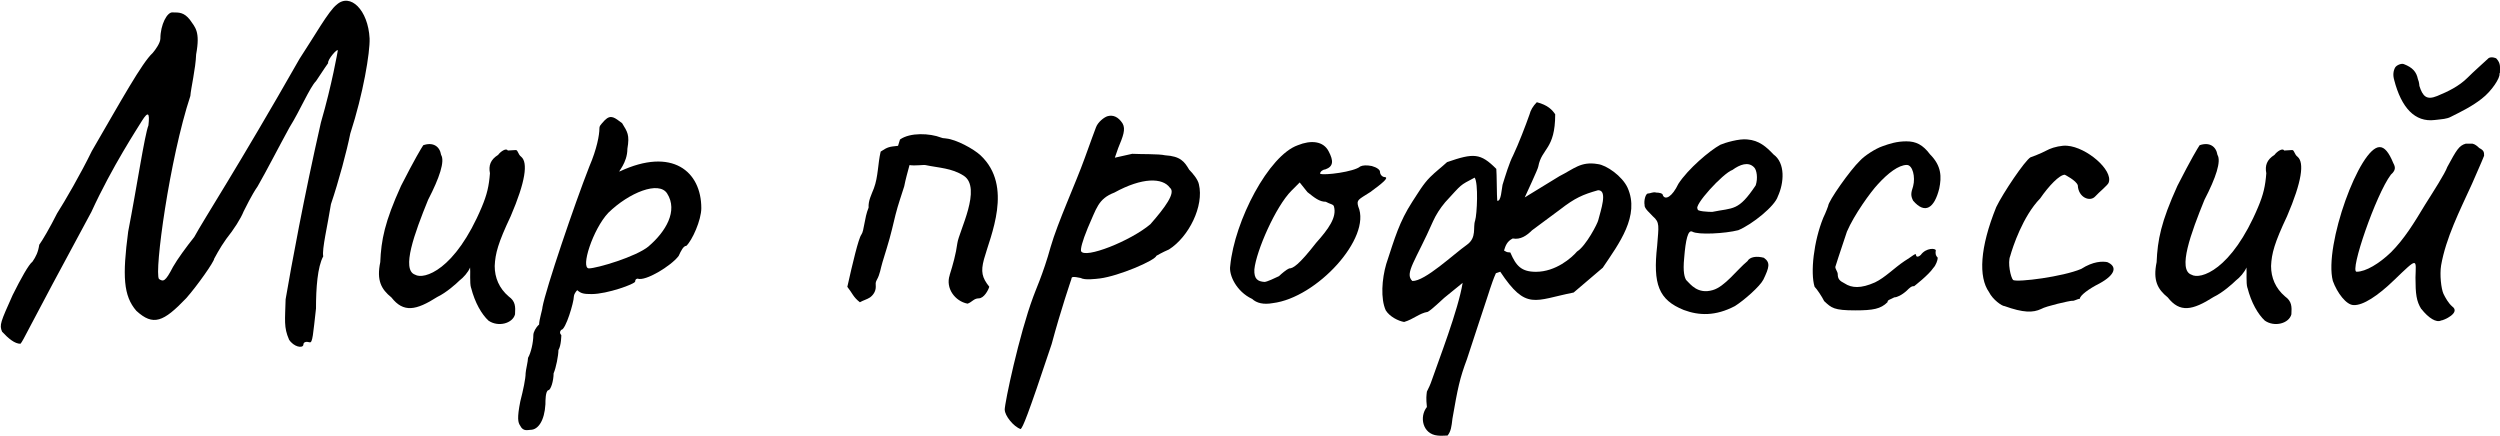
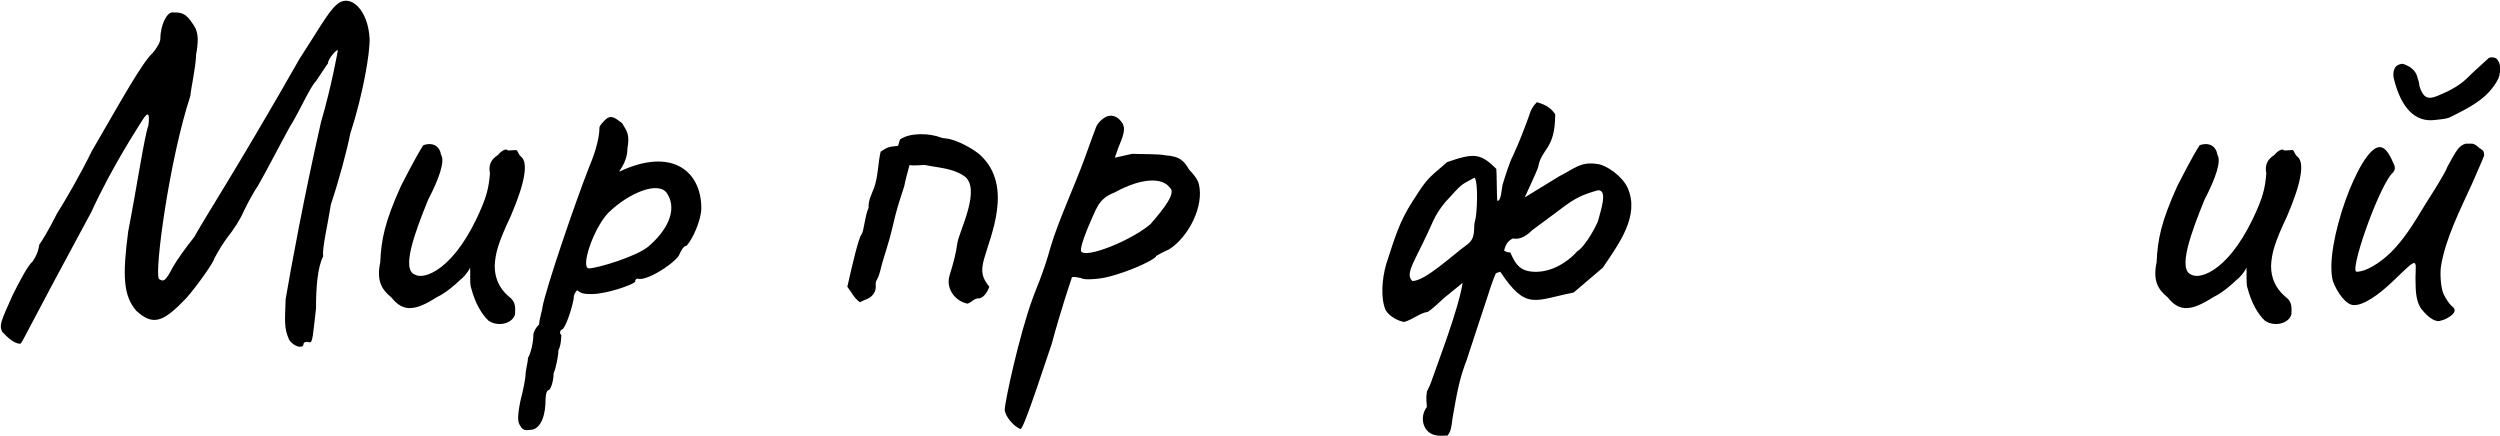
<svg xmlns="http://www.w3.org/2000/svg" id="_Слой_1" data-name="Слой 1" viewBox="0 0 372.7 64.96">
  <path d="M43.08,50.6c-.79-1.8-.58-2.88-.5-5.98,.86-5.04,2.74-15.26,5.26-26.35,1.66-5.69,2.52-10.73,2.52-10.73,0-.43-1.58,1.37-1.44,1.87,0,0-.72,1.01-1.8,2.67-.94,.94-2.38,4.39-3.96,6.91-1.58,2.88-3.46,6.55-4.75,8.79-.86,1.22-1.87,3.31-2.09,3.74-.43,1.08-1.44,2.66-2.59,4.1-.94,1.3-1.8,2.95-1.8,2.95,0,.43-2.52,4.03-4.18,5.9-3.38,3.53-4.9,4.18-7.42,1.87-1.94-2.23-2.09-5.18-1.22-11.81,1.3-6.7,2.45-14.4,3.02-15.84,.22-1.94-.07-2.09-.94-.72-.65,1.08-4.46,6.84-7.56,13.61C3.69,49.95,3.55,50.67,3.05,51.25c-.86,0-1.8-.79-2.74-1.8-.43-1.01-.22-1.44,1.58-5.47,1.22-2.45,2.38-4.54,2.95-4.97,.5-.72,.86-1.44,1.01-2.52,.43-.58,1.58-2.52,2.66-4.68,1.15-1.8,3.53-5.9,5.18-9.29,4.39-7.56,7.49-13.18,9.07-14.62,.43-.5,1.15-1.51,1.15-2.16,0-2.02,1.01-4.03,1.87-3.89,.94,0,1.66,0,2.52,1.08,.79,1.15,1.58,1.73,.94,5.18-.07,2.09-.79,5.11-.86,6.19-3.1,9.36-5.4,26.28-4.68,27.29,.65,.43,.94,.43,2.09-1.8,.65-1.15,2.02-3.02,3.17-4.46,1.44-2.66,6.48-10.37,15.7-26.57,2.23-3.38,4.32-7.13,5.54-8.07,2.02-1.8,4.68,.79,4.9,5.04,.07,2.09-.94,8.21-2.88,14.19-.5,2.52-1.73,7.13-2.88,10.51-.5,3.17-1.37,6.77-1.15,7.78-.86,1.58-1.08,4.75-1.08,7.78-.43,3.75-.5,5.18-.94,5.04-.5-.14-.94-.07-.94,.36-.07,.58-1.44,.36-2.16-.79Z" />
  <path d="M70.22,42.9c-.22-.72-.07-2.45-.14-3.02-.29,.72-1.01,1.51-1.58,1.94-.43,.43-1.94,1.8-3.31,2.45-3.17,2.02-5.04,2.38-6.84,.07-1.51-1.22-2.23-2.52-1.66-5.26,.14-3.31,.65-5.98,3.1-11.38,2.02-3.96,3.02-5.62,3.31-6.05,1.44-.5,2.45,.14,2.66,1.44,.58,.94-.22,3.38-1.94,6.7-2.02,4.97-4.03,10.44-1.94,11.16,1.3,.79,5.98-.65,9.94-10.08,.79-1.87,1.08-3.17,1.22-5.04-.22-1.15,.07-2.02,1.22-2.74,.36-.5,1.22-1.08,1.44-.65l1.15-.07c.36-.07,.36,.65,.86,1.01,1.01,.86,.65,3.67-1.58,8.86-1.87,3.96-2.3,5.54-2.38,7.42,0,1.73,.65,3.31,2.09,4.54,1.01,.72,1.01,1.51,.94,2.66-.36,1.37-2.52,1.94-3.96,.94-1.01-.94-2.02-2.66-2.59-4.9Z" />
  <path d="M77.57,63.49c-.36-.5-.5-1.15,0-3.67,.43-1.66,.79-3.38,.79-4.18,0-.36,.36-1.8,.36-2.3,.43-.72,.79-2.3,.79-3.38,0-.43,.36-1.15,.86-1.58,0-.72,.5-2.23,.5-2.59,.5-2.74,4.75-15.26,6.98-20.95,1.15-2.67,1.51-4.75,1.51-5.69,0-.36,.07-.43,.79-1.22,.94-.94,1.51-.36,2.59,.43,.79,1.3,1.15,1.73,.79,3.82,0,2.16-1.51,3.53-1.15,3.38,7.85-3.67,12.17,0,12.17,5.47,0,1.8-1.37,4.82-2.23,5.62-.43,0-.79,.72-1.15,1.51-1.15,1.51-4.97,3.82-6.12,3.38,0,0-.36,0-.36,.43,0,.36-4.18,1.87-6.48,1.87-1.15,0-1.58-.07-2.16-.58-.22,.22-.5,.65-.5,.94,0,.86-1.22,4.97-1.87,4.97,0,0-.43,.36,0,.79,0,0,0,1.51-.43,2.23,0,.79-.36,2.66-.72,3.46,0,1.15-.43,2.52-.79,2.52-.43,.14-.43,1.58-.43,2.09-.14,2.45-1.08,3.82-2.23,3.82-.36,0-1.08,.29-1.51-.58Zm19.15-26.79c2.52-2.16,4.39-5.26,2.74-7.85-1.22-1.94-5.69-.14-8.78,2.88-2.3,2.45-4.18,8.28-2.88,8.28,1.15,0,7.06-1.73,8.93-3.31Z" />
  <path d="M141.57,41.02c.5-1.58,.94-3.17,1.15-4.75,.22-1.73,3.74-8.28,.94-10.08-1.8-1.15-3.67-1.15-5.69-1.58-.22-.07-1.58,.14-2.38,0-.29,1.08-.58,2.09-.79,3.17-.36,1.15-.94,2.81-1.3,4.25-.86,3.6-.86,3.53-1.94,7.06-.29,.94-.36,1.8-.86,2.66-.22,.43-.14,.5-.14,1.01,0,.65-.36,1.22-.86,1.58-.43,.29-1.01,.43-1.51,.72-1.01-.79-1.08-1.3-1.87-2.3,.79-3.53,1.66-7.2,2.09-7.78s.43-2.45,1.08-4.03c-.07-1.01,.43-1.94,.79-2.88,.65-1.73,.58-3.67,1.01-5.47,1.08-.72,1.3-.72,2.59-.86l.29-.94c1.51-1.08,4.46-.94,6.12-.29,.36,.14,.43,.07,.79,.14,1.44,.14,4.03,1.51,5.11,2.52,4.9,4.61,1.44,12.02,.5,15.48-.5,1.87-.29,2.74,.79,4.1-.14,.5-.79,1.73-1.58,1.73-.72,0-1.01,.58-1.66,.79-1.87-.36-3.31-2.3-2.66-4.25Z" />
  <path d="M149.78,61.11c0-1.08,2.16-11.23,4.25-16.85,.14-.5,1.51-3.46,2.59-7.42,1.08-3.74,3.74-9.5,5.11-13.32,.86-2.45,1.51-4.1,1.66-4.54,.29-.79,1.22-1.51,1.73-1.66,.79-.22,1.58,.07,2.23,1.08,.5,.86,.07,1.94-.65,3.67l-.5,1.44,2.59-.58c1.22,.07,3.96,0,4.9,.22,2.3,.14,2.88,.94,3.6,2.16,.5,.5,1.3,1.44,1.44,2.16,.79,3.24-1.51,7.85-4.46,9.72-1.01,.43-1.87,.94-1.87,.94-.22,.72-5.62,3.02-8.42,3.38-.65,.07-2.23,.29-2.88-.07-1.08-.22-1.37-.22-1.37,.14-.07,.22-1.58,4.61-2.95,9.72-3.74,11.23-4.25,12.24-4.61,12.67-1.08-.36-2.38-2.02-2.38-2.88Zm21.75-27.72c2.09-2.38,3.82-4.68,2.88-5.4-1.08-1.51-4.1-1.58-8.28,.72-2.45,.94-2.66,2.38-3.96,5.26-.86,2.09-1.08,3.1-1.01,3.46,.5,1.22,7.42-1.51,10.37-4.03Z" />
-   <path d="M186.64,44.55c-2.3-1.08-3.46-3.53-3.24-4.9,.65-6.77,5.76-16.49,10.08-18,1.94-.79,3.82-.65,4.61,.94,.72,1.37,.72,2.23-.5,2.66-.29,0-.79,.29-.79,.65,.58,.29,5.11-.29,5.98-1.08q.58-.29,1.73-.07c.79,.22,1.22,.58,1.22,.86,0,.43,.36,.79,.72,.79,.65,.07-.29,.86-2.16,2.23-1.8,1.15-2.09,1.15-1.8,2.16,2.02,4.68-6.19,13.61-12.75,14.4q-2.02,.36-3.1-.65Zm4.03-3.38c.36-.36,1.15-1.01,1.51-1.15,.58,0,1.44-.5,4.03-3.82,1.87-2.09,3.1-3.82,2.66-5.4-.07-.36-.58-.36-1.22-.72-.94,0-1.66-.58-2.74-1.44l-1.15-1.44-1.22,1.22c-2.38,2.38-5.26,9-5.54,11.74-.07,1.44,.5,1.8,1.51,1.87,.36,0,1.58-.58,2.16-.86Z" />
  <path d="M238.99,39.87l-4.39,3.74c-5.83,1.15-7.06,2.74-10.94-3.1l-.65,.22c-.36,.79-.65,1.66-.94,2.52,.29-.79-3.24,9.79-3.38,10.3-1.08,2.88-1.37,4.32-2.16,8.86-.14,1.22-.22,1.87-.72,2.52-.5,0-.94,.07-1.51,0-2.23-.22-2.74-2.81-1.58-4.25-.14-1.37-.07-1.66,0-2.3,.29-.58,.5-1.01,.72-1.66,1.01-2.95,3.96-10.51,4.61-14.55l-2.74,2.23c-.43,.36-1.73,1.66-2.45,2.09-1.3,.22-2.09,1.08-3.53,1.51-.86-.14-2.16-.79-2.74-1.73-.79-1.73-.58-4.68,.07-6.91,1.3-3.96,1.94-6.26,3.89-9.29,.86-1.3,1.58-2.59,2.66-3.67,.79-.79,1.66-1.44,2.52-2.23,3.96-1.37,4.97-1.37,7.34,1.01,.07,.58,.07,4.18,.14,4.75,.58,.14,.65-1.73,.79-2.38,.43-1.37,1.01-3.31,1.58-4.39,.79-1.66,1.87-4.46,2.45-6.12,.14-.58,.5-1.22,1.08-1.8,1.66,.43,2.3,1.15,2.74,1.8,0,5.26-2.02,5.04-2.52,7.78,0,.29-1.87,4.25-2.02,4.61l5.18-3.17c2.16-1.08,3.17-2.23,5.69-1.8,1.3,.14,3.67,1.8,4.46,3.53,1.87,4.18-1.3,8.35-3.67,11.88Zm-19.15-13.39c-2.3,1.22-1.8,.86-4.39,3.67-.79,.94-1.37,1.87-1.8,2.81-2.59,5.91-4.32,7.78-3.1,8.93,1.87,.07,6.19-4.03,8.14-5.4,1.51-1.08,.86-2.59,1.22-3.6,.29-.94,.5-5.62-.07-6.41Zm18.43,1.87c-2.3,.65-3.46,1.15-5.69,2.88l-4.18,3.1c-.79,.79-1.73,1.44-2.88,1.22-.86,.43-1.08,1.08-1.3,1.8,.58,.36,.58,.22,.94,.29,.86,2.02,1.66,2.88,3.82,2.88,2.95,0,5.33-2.09,6.12-3.02,1.37-.86,3.1-4.25,3.17-4.68,.36-1.44,1.44-4.46,0-4.46Z" />
-   <path d="M247.05,36.63c.22-2.95,.43-3.46-.65-4.39-.29-.36-1.3-1.15-1.22-1.66-.14-.65,.14-1.73,.5-1.73s.79-.29,1.22-.14c.36,0,1.01,.07,1.01,.43,.36,.72,1.37,.22,2.3-1.73,1.44-2.23,4.68-4.97,6.26-5.83,.65-.29,2.81-.94,4.03-.79,1.73,.14,2.81,1.08,3.89,2.23,1.8,1.3,1.58,4.25,.65,6.26-.43,1.44-3.82,4.18-5.9,5.04-1.94,.5-5.98,.72-6.84,.22-.65-.36-1.01,1.22-1.22,3.89-.22,2.16,.07,2.95,.29,3.31,.65,.65,1.73,2.16,3.96,1.51,1.8-.5,3.6-3.02,5.18-4.32,.36-.65,1.37-.79,2.45-.5,1.01,.72,.79,1.44-.07,3.24-.5,1.01-2.88,3.1-4.25,3.96-2.88,1.51-5.33,1.44-7.63,.58-3.74-1.51-4.61-3.82-3.96-9.58Zm14.69-9c.36-1.08,.14-2.3-.22-2.66-.86-.94-2.16-.43-3.24,.36-1.44,.5-5.9,5.4-5.18,5.83-.22,.36,1.66,.43,2.16,.43,3.17-.65,3.89-.07,6.48-3.96Z" />
-   <path d="M271.96,44.91c-.36-.72-1.08-1.8-1.44-2.16-.65-2.09-.14-6.77,1.3-10.3,.36-.72,.72-1.73,.72-1.73,0-.72,3.31-5.4,4.75-6.77,.65-.72,2.3-1.8,3.38-2.16,1.01-.36,2.09-.72,3.53-.72s2.45,.5,3.53,1.94c1.73,1.73,1.73,3.38,1.37,5.11-.72,2.88-2.09,3.89-3.89,1.8-.36-.72-.36-1.08,0-2.16,.36-1.37-.07-3.17-.94-3.17-1.22,0-2.81,1.22-4.32,2.88-1.08,1.15-3.53,4.54-4.61,7.06-1.08,3.17-1.73,5.26-1.73,5.26,0,.36,.36,.72,.36,1.08,0,.72,.29,1.01,1.01,1.37,1.08,.72,2.45,.79,4.54-.14,1.51-.72,2.88-2.16,4.39-3.17,1.08-.65,1.73-1.3,1.73-.94s.36,.36,.72,0c.79-1.08,2.23-1.01,2.23-.65-.07,.36-.07,.72,.29,1.08,0,.36-.29,1.15-.65,1.51-.72,1.08-2.88,2.74-2.88,2.74-.36-.07-.72,.29-1.08,.65-.79,.72-1.51,1.01-1.87,1.01-.65,.36-1.01,.36-1.01,.72-1.01,1.01-2.16,1.22-4.82,1.22-3.17,0-3.53-.36-4.61-1.37Z" />
-   <path d="M298.82,45.63c-.36,0-1.73-.94-2.3-2.09-1.58-2.23-1.37-6.62,1.08-12.67,1.01-2.09,4.25-6.91,5.11-7.42,0,0,1.15-.36,2.81-1.22,.65-.29,1.87-.58,2.66-.5,2.88,.22,6.84,3.6,6.19,5.47-.07,.36-1.44,1.44-2.02,2.09-.79,.86-2.52,.14-2.59-1.66-.22-.72-1.94-1.58-1.94-1.58-.79,0-2.38,1.66-3.67,3.53-2.59,2.66-4.1,7.27-4.46,8.57-.43,1.01,.07,3.24,.43,3.6,.72,.36,7.42-.5,10.15-1.66,1.8-1.15,3.17-1.15,3.89-1.01,1.51,.65,1.22,1.87-1.15,3.17-1.58,.79-2.95,1.8-2.95,2.3-.36,0-.86,.36-1.15,.29-.36,0-3.89,.79-4.61,1.22-1.22,.58-2.66,.58-5.47-.43Z" />
  <path d="M335.04,42.9c-.22-.72-.07-2.45-.14-3.02-.29,.72-1.01,1.51-1.58,1.94-.43,.43-1.94,1.8-3.31,2.45-3.17,2.02-5.04,2.38-6.84,.07-1.51-1.22-2.23-2.52-1.66-5.26,.14-3.31,.65-5.98,3.1-11.38,2.02-3.96,3.02-5.62,3.31-6.05,1.44-.5,2.45,.14,2.66,1.44,.58,.94-.22,3.38-1.94,6.7-2.02,4.97-4.03,10.44-1.94,11.16,1.3,.79,5.98-.65,9.94-10.08,.79-1.87,1.08-3.17,1.22-5.04-.22-1.15,.07-2.02,1.22-2.74,.36-.5,1.22-1.08,1.44-.65l1.15-.07c.36-.07,.36,.65,.86,1.01,1.01,.86,.65,3.67-1.58,8.86-1.87,3.96-2.3,5.54-2.38,7.42,0,1.73,.65,3.31,2.09,4.54,1.01,.72,1.01,1.51,.94,2.66-.36,1.37-2.52,1.94-3.96,.94-1.01-.94-2.02-2.66-2.59-4.9Z" />
  <path d="M360.96,46.06c-.72-1.15-.86-2.23-.86-4.68,.07-2.81,.43-3.1-3.17,.36-2.45,2.38-4.68,3.82-6.05,3.74-1.08,0-2.45-1.8-3.1-3.6-1.37-5.26,4.03-20.02,6.99-19.95,.72,0,1.37,.79,2.02,2.38,.36,.65,.36,1.08-.36,1.73-2.23,2.95-6.19,14.47-5.11,14.47,1.37,0,3.38-1.22,5.11-2.88,2.02-2.02,3.46-4.39,5.11-7.13,1.22-1.94,2.95-4.61,3.31-5.62,1.37-2.52,1.73-3.17,2.74-3.46h1.01c.36,.07,.72,.36,1.01,.65,.72,.36,.72,.65,.72,1.15-.36,.94-1.44,3.31-1.8,4.18-1.87,4.1-3.89,8.06-4.61,12.17-.22,1.37,0,3.46,.36,4.25,.29,.58,.72,1.37,1.3,1.87,1.3,.94-1.3,2.09-1.66,2.09-.72,.36-1.87-.36-2.95-1.73Zm-4.03-34.13c-.22-.72-.14-1.37,.14-1.87,.22-.36,.94-.65,1.3-.5,1.3,.5,1.87,1.15,2.09,2.23,.22,.5,.22,1.08,.22,1.01,.5,1.58,1.08,2.16,2.66,1.51,1.58-.65,3.24-1.44,4.54-2.74,1.01-1.01,2.02-1.87,3.02-2.81l.07-.07c.36-.29,1.15-.07,1.22,.07,.65,.72,.5,1.3,.5,2.09l-.07,.14c.14,.58-1.15,2.59-2.66,3.74-1.37,1.08-2.95,1.87-4.54,2.66-.65,.36-1.3,.36-2.45,.5-2.95,.36-4.97-1.8-6.05-5.98Z" />
</svg>